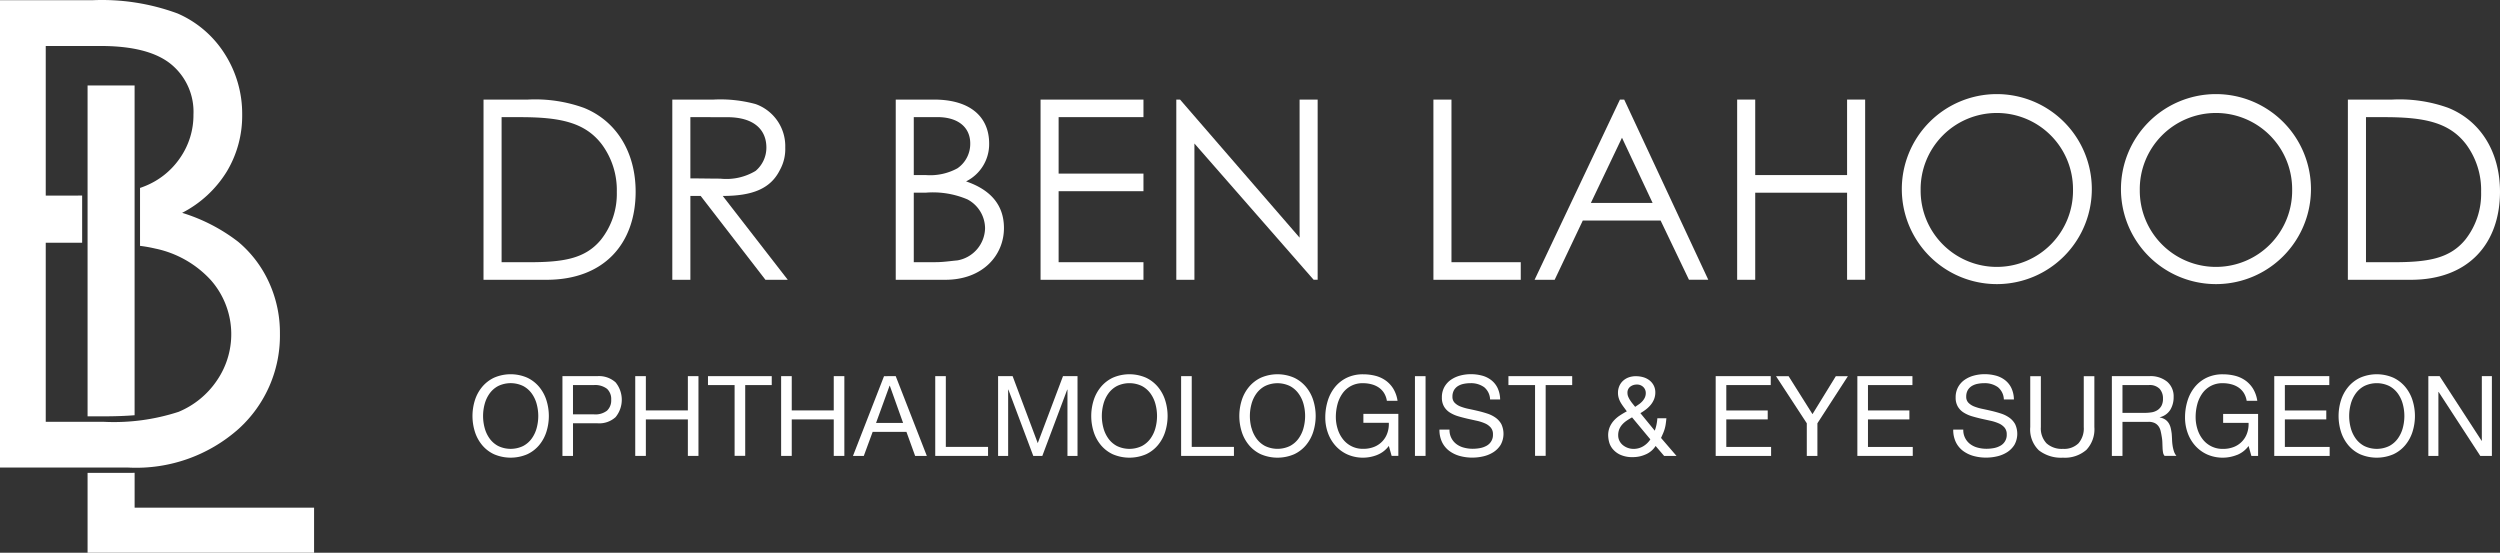
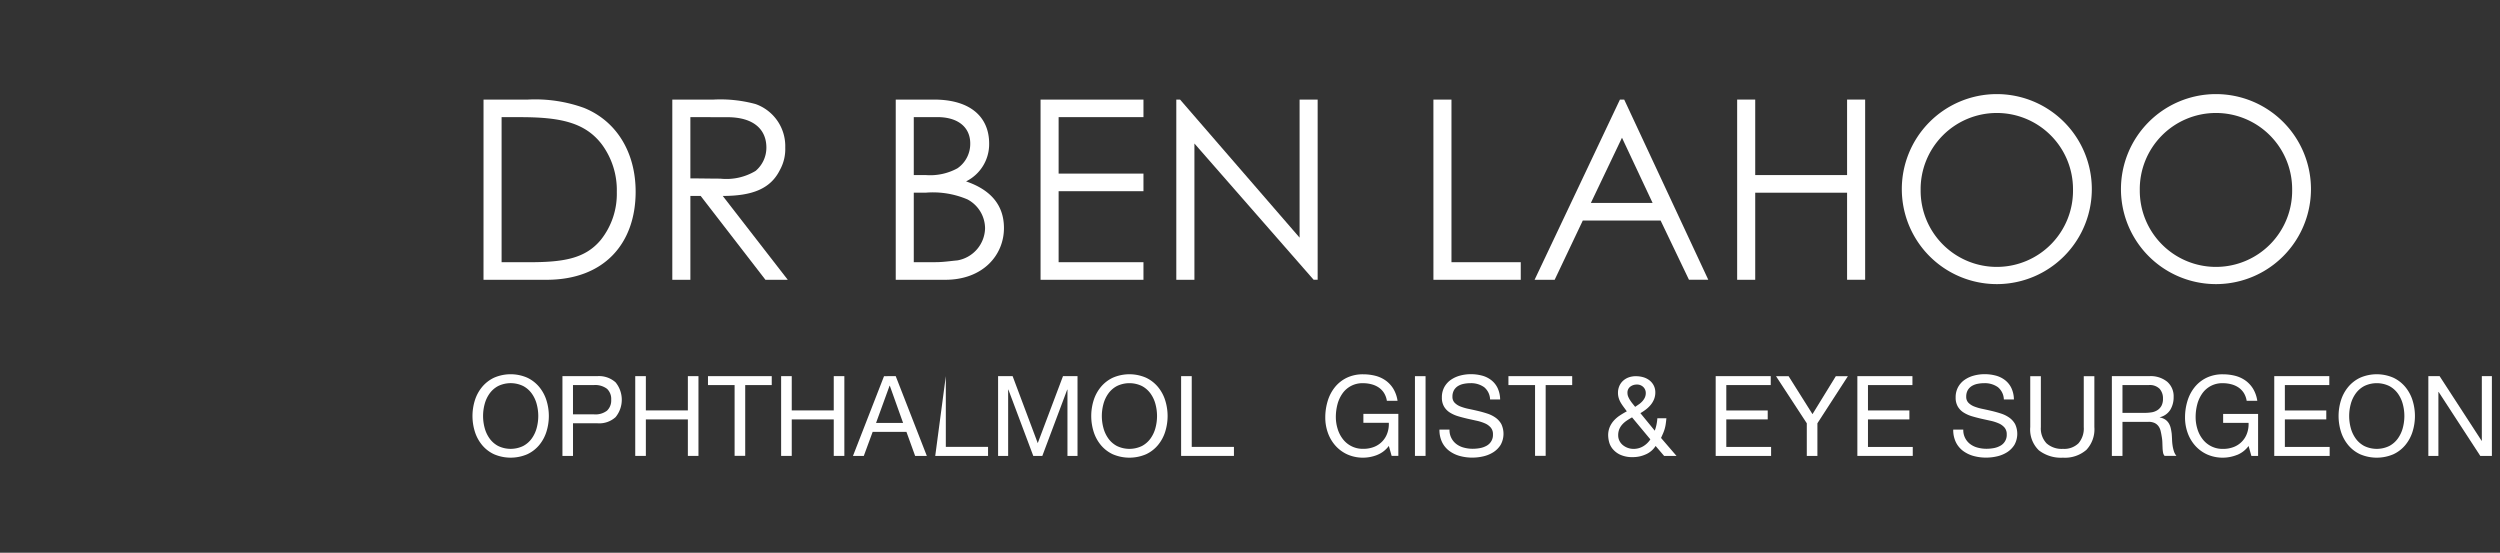
<svg xmlns="http://www.w3.org/2000/svg" width="226.15" height="50" viewBox="0 0 226.15 50">
  <rect x="0" y="0" width="226.15" height="50" fill="#333333" stroke="none" />
  <defs>
    <style>
      .cls-1 {
        fill: #fff;
      }

      .cls-2 {
        clip-path: url(#clip-path);
      }
    </style>
    <clipPath id="clip-path">
      <rect id="Rectangle_1097" data-name="Rectangle 1097" class="cls-1" width="226.15" height="50" />
    </clipPath>
  </defs>
  <g id="logo-rev" transform="translate(0 0)">
    <g id="Group_1226" data-name="Group 1226" class="cls-2" transform="translate(0 0)">
-       <path id="Path_5041" data-name="Path 5041" class="cls-1" d="M4.138,4.16V17.695H6.552q.454,0,.879-.01v4.271H4.138v16.2H9.366a18.876,18.876,0,0,0,6.784-.9,7.774,7.774,0,0,0,3.466-2.829,7.4,7.4,0,0,0-.539-9.082,9.407,9.407,0,0,0-5.052-2.864,12.436,12.436,0,0,0-1.358-.24V17c.126-.04.237-.082.348-.126a6.983,6.983,0,0,0,3.275-2.589A6.784,6.784,0,0,0,17.5,10.366a5.564,5.564,0,0,0-2.02-4.552Q13.443,4.146,9.023,4.16Zm8.04,38.613v3.149H28.411V50H7.922V42.776h3.69c.191,0,.377,0,.567-.008M7.922,7.732h4.254v29.83q-1.257.1-2.812.1H7.922ZM0,.02H8.337a19.783,19.783,0,0,1,7.73,1.2,9.524,9.524,0,0,1,4.271,3.668,10.059,10.059,0,0,1,1.57,5.482A9.788,9.788,0,0,1,20.526,15.5a10.217,10.217,0,0,1-4.05,3.753,15.932,15.932,0,0,1,5.08,2.627,10.383,10.383,0,0,1,2.776,3.66,10.917,10.917,0,0,1,.99,4.638,11.383,11.383,0,0,1-3.716,8.6,13.942,13.942,0,0,1-9.985,3.518H0Z" transform="translate(0 0)" />
      <path id="Path_5042" data-name="Path 5042" class="cls-1" d="M34.238,29.308A3.563,3.563,0,0,1,34.89,28.1a3.165,3.165,0,0,1,1.08-.838,3.763,3.763,0,0,1,3.01,0,3.165,3.165,0,0,1,1.08.838,3.563,3.563,0,0,1,.652,1.207,4.741,4.741,0,0,1,0,2.838,3.563,3.563,0,0,1-.652,1.207,3.107,3.107,0,0,1-1.08.833,3.819,3.819,0,0,1-3.01,0,3.107,3.107,0,0,1-1.08-.833,3.563,3.563,0,0,1-.652-1.207,4.767,4.767,0,0,1,0-2.838m.884,2.495a2.921,2.921,0,0,0,.445.955,2.263,2.263,0,0,0,.778.681,2.6,2.6,0,0,0,2.263,0,2.263,2.263,0,0,0,.778-.681,2.921,2.921,0,0,0,.445-.955,4.149,4.149,0,0,0,0-2.152,2.909,2.909,0,0,0-.445-.955,2.263,2.263,0,0,0-.778-.681,2.6,2.6,0,0,0-2.263,0,2.263,2.263,0,0,0-.778.681,2.909,2.909,0,0,0-.445.955,4.149,4.149,0,0,0,0,2.152" transform="translate(8.719 6.906)" />
      <path id="Path_5043" data-name="Path 5043" class="cls-1" d="M43.656,27.085a2.239,2.239,0,0,1,1.652.562,2.488,2.488,0,0,1,0,3.146,2.191,2.191,0,0,1-1.652.555h-2.2V34.3H40.5V27.085Zm-.323,3.455a1.716,1.716,0,0,0,1.2-.333,1.267,1.267,0,0,0,.378-.99,1.253,1.253,0,0,0-.378-.985,1.761,1.761,0,0,0-1.2-.339H41.454V30.54Z" transform="translate(10.378 6.941)" />
      <path id="Path_5044" data-name="Path 5044" class="cls-1" d="M46.7,27.085v3.1h3.8v-3.1h.959V34.3H50.5V31H46.7v3.3h-.96V27.085Z" transform="translate(11.724 6.941)" />
      <path id="Path_5045" data-name="Path 5045" class="cls-1" d="M50.979,27.893v-.808h5.768v.808h-2.4v6.4h-.96v-6.4Z" transform="translate(13.065 6.941)" />
      <path id="Path_5046" data-name="Path 5046" class="cls-1" d="M57.206,27.085v3.1h3.8v-3.1h.959V34.3h-.959V31h-3.8v3.3h-.96V27.085Z" transform="translate(14.415 6.941)" />
      <path id="Path_5047" data-name="Path 5047" class="cls-1" d="M65.287,27.085,68.1,34.3H67.043l-.786-2.172H63.2L62.4,34.3h-.98l2.809-7.212Zm.666,4.232-1.2-3.363H64.73l-1.222,3.363Z" transform="translate(15.74 6.941)" />
-       <path id="Path_5048" data-name="Path 5048" class="cls-1" d="M68.3,27.085v6.4H72.12V34.3H67.343V27.085Z" transform="translate(17.259 6.941)" />
+       <path id="Path_5048" data-name="Path 5048" class="cls-1" d="M68.3,27.085v6.4H72.12V34.3H67.343Z" transform="translate(17.259 6.941)" />
      <path id="Path_5049" data-name="Path 5049" class="cls-1" d="M73.183,27.085l2.273,6.06,2.283-6.06h1.314V34.3h-.91v-6h-.02l-2.253,6h-.819l-2.253-6h-.02v6h-.91V27.085Z" transform="translate(18.419 6.941)" />
      <path id="Path_5050" data-name="Path 5050" class="cls-1" d="M78.792,29.308a3.563,3.563,0,0,1,.652-1.207,3.165,3.165,0,0,1,1.08-.838,3.763,3.763,0,0,1,3.01,0,3.165,3.165,0,0,1,1.08.838,3.563,3.563,0,0,1,.652,1.207,4.741,4.741,0,0,1,0,2.838,3.563,3.563,0,0,1-.652,1.207,3.107,3.107,0,0,1-1.08.833,3.819,3.819,0,0,1-3.01,0,3.107,3.107,0,0,1-1.08-.833,3.563,3.563,0,0,1-.652-1.207,4.767,4.767,0,0,1,0-2.838m.884,2.495a2.921,2.921,0,0,0,.445.955,2.263,2.263,0,0,0,.778.681,2.6,2.6,0,0,0,2.263,0,2.263,2.263,0,0,0,.778-.681,2.92,2.92,0,0,0,.445-.955,4.149,4.149,0,0,0,0-2.152,2.908,2.908,0,0,0-.445-.955,2.263,2.263,0,0,0-.778-.681,2.6,2.6,0,0,0-2.263,0,2.263,2.263,0,0,0-.778.681,2.909,2.909,0,0,0-.445.955,4.148,4.148,0,0,0,0,2.152" transform="translate(20.138 6.906)" />
      <path id="Path_5051" data-name="Path 5051" class="cls-1" d="M86.008,27.085v6.4h3.818V34.3H85.048V27.085Z" transform="translate(21.796 6.941)" />
-       <path id="Path_5052" data-name="Path 5052" class="cls-1" d="M89.455,29.308a3.563,3.563,0,0,1,.652-1.207,3.165,3.165,0,0,1,1.08-.838,3.763,3.763,0,0,1,3.01,0,3.165,3.165,0,0,1,1.08.838,3.563,3.563,0,0,1,.652,1.207,4.741,4.741,0,0,1,0,2.838,3.563,3.563,0,0,1-.652,1.207,3.107,3.107,0,0,1-1.08.833,3.819,3.819,0,0,1-3.01,0,3.107,3.107,0,0,1-1.08-.833,3.563,3.563,0,0,1-.652-1.207,4.767,4.767,0,0,1,0-2.838M90.34,31.8a2.921,2.921,0,0,0,.445.955,2.263,2.263,0,0,0,.778.681,2.6,2.6,0,0,0,2.263,0,2.264,2.264,0,0,0,.778-.681,2.921,2.921,0,0,0,.445-.955,4.149,4.149,0,0,0,0-2.152A2.909,2.909,0,0,0,94.6,28.7a2.264,2.264,0,0,0-.778-.681,2.6,2.6,0,0,0-2.263,0,2.263,2.263,0,0,0-.778.681,2.909,2.909,0,0,0-.445.955,4.149,4.149,0,0,0,0,2.152" transform="translate(22.87 6.906)" />
      <path id="Path_5053" data-name="Path 5053" class="cls-1" d="M100.125,34.248a3.5,3.5,0,0,1-2.707-.05,3.232,3.232,0,0,1-1.08-.8,3.507,3.507,0,0,1-.677-1.161,4.075,4.075,0,0,1-.232-1.364,5.084,5.084,0,0,1,.217-1.5,3.682,3.682,0,0,1,.647-1.247,3.128,3.128,0,0,1,1.07-.854,3.331,3.331,0,0,1,1.5-.318,4.42,4.42,0,0,1,1.106.136,2.828,2.828,0,0,1,.93.43,2.567,2.567,0,0,1,.687.744,2.925,2.925,0,0,1,.379,1.085H101a1.891,1.891,0,0,0-.261-.712,1.715,1.715,0,0,0-.475-.49,2.1,2.1,0,0,0-.642-.288,2.935,2.935,0,0,0-.763-.1,2.19,2.19,0,0,0-1.894.956,3.033,3.033,0,0,0-.44.979,4.511,4.511,0,0,0-.141,1.127A3.627,3.627,0,0,0,96.55,31.9a2.825,2.825,0,0,0,.474.92,2.251,2.251,0,0,0,1.839.874,2.586,2.586,0,0,0,1-.182,2.054,2.054,0,0,0,1.181-1.247,2.432,2.432,0,0,0,.132-.925h-2.3v-.809h3.162v3.8h-.607l-.253-.9a2.4,2.4,0,0,1-1.05.814" transform="translate(24.456 6.906)" />
      <rect id="Rectangle_1096" data-name="Rectangle 1096" class="cls-1" width="0.96" height="7.212" transform="translate(127.996 34.028)" />
      <path id="Path_5054" data-name="Path 5054" class="cls-1" d="M107.672,28.105a2.033,2.033,0,0,0-1.227-.348,2.956,2.956,0,0,0-.6.06,1.577,1.577,0,0,0-.52.2,1.073,1.073,0,0,0-.364.378,1.181,1.181,0,0,0-.136.592.751.751,0,0,0,.2.54,1.478,1.478,0,0,0,.526.339,4.419,4.419,0,0,0,.742.216c.276.058.557.119.843.187s.567.147.843.237a2.744,2.744,0,0,1,.744.369,1.766,1.766,0,0,1,.525.585,2.06,2.06,0,0,1-.062,1.874,2.133,2.133,0,0,1-.661.667,2.879,2.879,0,0,1-.9.372,4.355,4.355,0,0,1-.995.117,4.258,4.258,0,0,1-1.147-.151,2.861,2.861,0,0,1-.949-.46,2.18,2.18,0,0,1-.647-.788,2.541,2.541,0,0,1-.237-1.137h.91a1.572,1.572,0,0,0,.641,1.323,1.937,1.937,0,0,0,.672.313,3.065,3.065,0,0,0,.788.1,3.608,3.608,0,0,0,.652-.06,1.933,1.933,0,0,0,.59-.207,1.111,1.111,0,0,0,.587-1.045.913.913,0,0,0-.2-.607,1.451,1.451,0,0,0-.525-.378,3.817,3.817,0,0,0-.742-.237l-.844-.187q-.43-.1-.843-.222a3.037,3.037,0,0,1-.742-.333,1.6,1.6,0,0,1-.525-.535,1.576,1.576,0,0,1-.2-.824,1.91,1.91,0,0,1,.222-.945,1.939,1.939,0,0,1,.59-.657,2.675,2.675,0,0,1,.838-.383,3.711,3.711,0,0,1,.965-.127,3.9,3.9,0,0,1,1.031.132,2.337,2.337,0,0,1,.833.415,2,2,0,0,1,.565.712,2.543,2.543,0,0,1,.227,1.025h-.91a1.5,1.5,0,0,0-.56-1.127" transform="translate(26.563 6.906)" />
      <path id="Path_5055" data-name="Path 5055" class="cls-1" d="M108.617,27.893v-.808h5.768v.808h-2.4v6.4h-.96v-6.4Z" transform="translate(27.836 6.941)" />
      <path id="Path_5056" data-name="Path 5056" class="cls-1" d="M119.207,34.156a2.773,2.773,0,0,1-1.157.253,2.652,2.652,0,0,1-1.172-.221,1.96,1.96,0,0,1-.687-.535,1.662,1.662,0,0,1-.318-.647,2.605,2.605,0,0,1-.075-.557,1.91,1.91,0,0,1,.136-.746,2.123,2.123,0,0,1,.364-.582,2.76,2.76,0,0,1,.535-.465,7.475,7.475,0,0,1,.651-.388c-.1-.142-.2-.276-.291-.4a4.341,4.341,0,0,1-.259-.388,1.9,1.9,0,0,1-.181-.415,1.639,1.639,0,0,1-.067-.49,1.516,1.516,0,0,1,.107-.56,1.383,1.383,0,0,1,.313-.475,1.508,1.508,0,0,1,.51-.329,1.877,1.877,0,0,1,.7-.121,2.375,2.375,0,0,1,.652.09,1.64,1.64,0,0,1,.56.279,1.406,1.406,0,0,1,.388.464,1.355,1.355,0,0,1,.147.642,1.611,1.611,0,0,1-.111.6,1.932,1.932,0,0,1-.3.51,2.734,2.734,0,0,1-.433.418,4.329,4.329,0,0,1-.506.338l1.3,1.587a3.977,3.977,0,0,0,.234-1.121h.818c-.02.215-.041.4-.065.55a3.289,3.289,0,0,1-.092.418,3.343,3.343,0,0,1-.136.379q-.081.187-.192.43l1.4,1.626h-1.121l-.769-.9a1.99,1.99,0,0,1-.883.758m-1.729-3.05a2.116,2.116,0,0,0-.4.344,1.533,1.533,0,0,0-.273.428,1.418,1.418,0,0,0-.1.562,1.082,1.082,0,0,0,.117.5,1.175,1.175,0,0,0,.308.383,1.535,1.535,0,0,0,.95.339,1.685,1.685,0,0,0,.884-.234,2.018,2.018,0,0,0,.651-.626l-1.656-1.99c-.17.094-.329.192-.481.293m1.087-1.465a1.964,1.964,0,0,0,.313-.273,1.36,1.36,0,0,0,.232-.338.952.952,0,0,0,.09-.42.751.751,0,0,0-.221-.54.808.808,0,0,0-.607-.227.973.973,0,0,0-.567.186.667.667,0,0,0-.261.582.853.853,0,0,0,.065.324,1.921,1.921,0,0,0,.167.317,3.187,3.187,0,0,0,.222.309l.242.3c.1-.068.209-.142.323-.222" transform="translate(29.677 6.942)" />
      <path id="Path_5057" data-name="Path 5057" class="cls-1" d="M128.52,27.085v.808H124.5v2.294h3.747V31H124.5V33.49h4.052V34.3H123.54V27.085Z" transform="translate(31.661 6.941)" />
      <path id="Path_5058" data-name="Path 5058" class="cls-1" d="M131.629,34.3h-.96v-2.95l-2.786-4.263h1.139l2.162,3.435,2.112-3.435h1.092l-2.759,4.263Z" transform="translate(32.774 6.941)" />
      <path id="Path_5059" data-name="Path 5059" class="cls-1" d="M138.723,27.085v.808H134.7v2.294h3.747V31H134.7V33.49h4.052V34.3h-5.011V27.085Z" transform="translate(34.276 6.941)" />
      <path id="Path_5060" data-name="Path 5060" class="cls-1" d="M144.667,28.105a2.033,2.033,0,0,0-1.227-.348,2.956,2.956,0,0,0-.6.06,1.577,1.577,0,0,0-.52.2,1.073,1.073,0,0,0-.364.378,1.181,1.181,0,0,0-.136.592.751.751,0,0,0,.2.54,1.478,1.478,0,0,0,.526.339,4.418,4.418,0,0,0,.742.216c.276.058.557.119.843.187s.567.147.843.237a2.744,2.744,0,0,1,.744.369,1.766,1.766,0,0,1,.525.585,2.06,2.06,0,0,1-.062,1.874,2.133,2.133,0,0,1-.661.667,2.879,2.879,0,0,1-.9.372,4.355,4.355,0,0,1-.995.117,4.258,4.258,0,0,1-1.147-.151,2.861,2.861,0,0,1-.949-.46,2.181,2.181,0,0,1-.647-.788,2.541,2.541,0,0,1-.237-1.137h.91a1.571,1.571,0,0,0,.641,1.323,1.937,1.937,0,0,0,.672.313,3.065,3.065,0,0,0,.788.1,3.609,3.609,0,0,0,.652-.06,1.933,1.933,0,0,0,.59-.207,1.111,1.111,0,0,0,.587-1.045.913.913,0,0,0-.2-.607,1.451,1.451,0,0,0-.525-.378,3.817,3.817,0,0,0-.742-.237l-.844-.187q-.43-.1-.843-.222a3.037,3.037,0,0,1-.742-.333,1.6,1.6,0,0,1-.525-.535,1.576,1.576,0,0,1-.2-.824,1.91,1.91,0,0,1,.222-.945,1.939,1.939,0,0,1,.59-.657,2.675,2.675,0,0,1,.838-.383,3.712,3.712,0,0,1,.965-.127,3.9,3.9,0,0,1,1.031.132,2.347,2.347,0,0,1,.833.415,2,2,0,0,1,.565.712,2.542,2.542,0,0,1,.227,1.025h-.91a1.5,1.5,0,0,0-.56-1.127" transform="translate(36.044 6.906)" />
      <path id="Path_5061" data-name="Path 5061" class="cls-1" d="M151.25,33.768a2.953,2.953,0,0,1-2.1.691,3.271,3.271,0,0,1-2.177-.661,2.61,2.61,0,0,1-.783-2.107V27.086h.96v4.606a1.958,1.958,0,0,0,.514,1.47,2.052,2.052,0,0,0,1.486.5,1.85,1.85,0,0,0,1.4-.5,2.041,2.041,0,0,0,.481-1.47V27.086h.959v4.606a2.712,2.712,0,0,1-.737,2.077" transform="translate(37.466 6.942)" />
      <path id="Path_5062" data-name="Path 5062" class="cls-1" d="M155.461,27.085a2.37,2.37,0,0,1,1.612.506,1.739,1.739,0,0,1,.582,1.383,2.192,2.192,0,0,1-.3,1.152,1.533,1.533,0,0,1-.955.677v.019a1.307,1.307,0,0,1,.51.2,1.118,1.118,0,0,1,.314.339,1.533,1.533,0,0,1,.171.438,4.831,4.831,0,0,1,.087.506c.013.175.024.353.03.535a4.441,4.441,0,0,0,.05.535,3.262,3.262,0,0,0,.116.5,1.267,1.267,0,0,0,.227.42h-1.07a.6.6,0,0,1-.137-.3,3,3,0,0,1-.045-.43c-.006-.157-.013-.328-.019-.509a3.578,3.578,0,0,0-.062-.535c-.028-.176-.06-.342-.1-.5a1.193,1.193,0,0,0-.192-.413.948.948,0,0,0-.343-.283,1.27,1.27,0,0,0-.567-.106h-2.343V34.3h-.96V27.085Zm.2,3.274a1.394,1.394,0,0,0,.531-.2,1.105,1.105,0,0,0,.363-.393,1.333,1.333,0,0,0,.136-.642,1.3,1.3,0,0,0-.3-.889,1.249,1.249,0,0,0-.98-.343h-2.384v2.515h2a3.834,3.834,0,0,0,.636-.05" transform="translate(38.972 6.941)" />
      <path id="Path_5063" data-name="Path 5063" class="cls-1" d="M162.032,34.248a3.5,3.5,0,0,1-2.707-.05,3.232,3.232,0,0,1-1.08-.8,3.506,3.506,0,0,1-.677-1.161,4.074,4.074,0,0,1-.232-1.364,5.083,5.083,0,0,1,.217-1.5,3.681,3.681,0,0,1,.647-1.247,3.129,3.129,0,0,1,1.07-.854,3.331,3.331,0,0,1,1.5-.318,4.42,4.42,0,0,1,1.106.136,2.828,2.828,0,0,1,.93.43,2.567,2.567,0,0,1,.687.744,2.925,2.925,0,0,1,.379,1.085h-.961a1.892,1.892,0,0,0-.261-.712,1.716,1.716,0,0,0-.475-.49,2.1,2.1,0,0,0-.642-.288,2.935,2.935,0,0,0-.763-.1,2.19,2.19,0,0,0-1.894.956,3.033,3.033,0,0,0-.44.979,4.51,4.51,0,0,0-.141,1.127,3.628,3.628,0,0,0,.162,1.085,2.824,2.824,0,0,0,.474.92,2.251,2.251,0,0,0,1.839.874,2.586,2.586,0,0,0,1-.182,2.054,2.054,0,0,0,1.181-1.247,2.431,2.431,0,0,0,.132-.925h-2.3v-.809h3.162v3.8h-.607l-.253-.9a2.4,2.4,0,0,1-1.05.814" transform="translate(40.322 6.906)" />
      <path id="Path_5064" data-name="Path 5064" class="cls-1" d="M168.74,27.085v.808h-4.02v2.294h3.747V31h-3.747V33.49h4.052V34.3H163.76V27.085Z" transform="translate(41.969 6.941)" />
      <path id="Path_5065" data-name="Path 5065" class="cls-1" d="M168.608,29.308a3.563,3.563,0,0,1,.652-1.207,3.166,3.166,0,0,1,1.08-.838,3.763,3.763,0,0,1,3.01,0,3.165,3.165,0,0,1,1.08.838,3.563,3.563,0,0,1,.652,1.207,4.741,4.741,0,0,1,0,2.838,3.563,3.563,0,0,1-.652,1.207,3.107,3.107,0,0,1-1.08.833,3.819,3.819,0,0,1-3.01,0,3.107,3.107,0,0,1-1.08-.833,3.563,3.563,0,0,1-.652-1.207,4.767,4.767,0,0,1,0-2.838m.884,2.495a2.92,2.92,0,0,0,.445.955,2.263,2.263,0,0,0,.778.681,2.6,2.6,0,0,0,2.263,0,2.263,2.263,0,0,0,.778-.681,2.92,2.92,0,0,0,.445-.955,4.149,4.149,0,0,0,0-2.152,2.908,2.908,0,0,0-.445-.955,2.263,2.263,0,0,0-.778-.681,2.6,2.6,0,0,0-2.263,0,2.263,2.263,0,0,0-.778.681,2.908,2.908,0,0,0-.445.955,4.148,4.148,0,0,0,0,2.152" transform="translate(43.156 6.906)" />
      <path id="Path_5066" data-name="Path 5066" class="cls-1" d="M175.875,27.085l3.8,5.848h.019V27.085h.91V34.3h-1.05l-3.769-5.788h-.019V34.3h-.91V27.085Z" transform="translate(44.812 6.941)" />
      <path id="Path_5067" data-name="Path 5067" class="cls-1" d="M34.817,7.17h4.019a13.006,13.006,0,0,1,5.063.75c2.93,1.181,4.678,4,4.678,7.584,0,4.655-2.817,7.969-8.062,7.969h-5.7Zm4.041,14.714c3.088,0,5.132-.273,6.585-2.043a6.68,6.68,0,0,0,1.43-4.314,6.947,6.947,0,0,0-1.362-4.314c-1.544-2.021-3.861-2.452-7.4-2.452H36.451V21.884Z" transform="translate(8.923 1.837)" />
      <path id="Path_5068" data-name="Path 5068" class="cls-1" d="M48.41,7.17h3.746a12.123,12.123,0,0,1,3.791.408,4.037,4.037,0,0,1,2.68,3.928,3.9,3.9,0,0,1-.477,2.02c-.839,1.7-2.475,2.362-5.177,2.362l5.881,7.584h-2.02l-5.858-7.584h-.931v7.584H48.41Zm1.634,1.589V14.3c.908,0,1.839.023,2.7.023a5.134,5.134,0,0,0,3.2-.7,2.751,2.751,0,0,0,.976-2.112c0-1.589-1.089-2.747-3.541-2.747Z" transform="translate(12.407 1.837)" />
      <path id="Path_5069" data-name="Path 5069" class="cls-1" d="M64.5,23.473V7.17h3.45c3.43,0,5,1.681,5,3.975a3.762,3.762,0,0,1-2.089,3.427c2.27.773,3.428,2.181,3.428,4.224,0,2.43-1.884,4.677-5.313,4.677ZM66.131,14h1.089a5.155,5.155,0,0,0,2.862-.613,2.682,2.682,0,0,0,1.157-2.246c0-1.454-1.089-2.384-2.974-2.384H66.131Zm0,7.879h1.975c.7,0,1.408-.113,1.954-.158a3.018,3.018,0,0,0,2.52-2.906,2.979,2.979,0,0,0-1.59-2.612,7.953,7.953,0,0,0-3.746-.613H66.131Z" transform="translate(16.529 1.837)" />
      <path id="Path_5070" data-name="Path 5070" class="cls-1" d="M74.927,7.17h9.309V8.759H76.561v5.109h7.675v1.589H76.561v6.426h7.675v1.589H74.927Z" transform="translate(19.202 1.837)" />
      <path id="Path_5071" data-name="Path 5071" class="cls-1" d="M84.7,23.473V7.17h.34L95.853,19.659V7.17h1.634v16.3h-.363L86.339,11.144V23.473Z" transform="translate(21.708 1.837)" />
      <path id="Path_5072" data-name="Path 5072" class="cls-1" d="M103.214,7.17h1.634V21.884h6.268v1.589h-7.9Z" transform="translate(26.452 1.837)" />
      <path id="Path_5073" data-name="Path 5073" class="cls-1" d="M118.606,7.17l7.606,16.3h-1.747L121.9,18.113H114.86l-2.544,5.359H110.5l7.72-16.3Zm-.2,3.451-2.815,5.9h5.585Z" transform="translate(28.319 1.837)" />
      <path id="Path_5074" data-name="Path 5074" class="cls-1" d="M125.086,7.17h1.634V14h8.31V7.17h1.634v16.3h-1.634V15.595h-8.31v7.878h-1.634Z" transform="translate(32.057 1.837)" />
      <path id="Path_5075" data-name="Path 5075" class="cls-1" d="M154.13,15.405a8.594,8.594,0,0,1-17.187.068,8.594,8.594,0,1,1,17.187-.068m-15.485.068a6.892,6.892,0,1,0,13.783-.09,6.892,6.892,0,1,0-13.783.09" transform="translate(35.096 1.754)" />
      <path id="Path_5076" data-name="Path 5076" class="cls-1" d="M169.91,15.405a8.594,8.594,0,0,1-17.187.068,8.594,8.594,0,1,1,17.187-.068m-15.485.068a6.892,6.892,0,1,0,13.783-.09,6.892,6.892,0,1,0-13.783.09" transform="translate(39.14 1.754)" />
-       <path id="Path_5077" data-name="Path 5077" class="cls-1" d="M169.062,7.17h4.019a13.006,13.006,0,0,1,5.063.75c2.93,1.181,4.678,4,4.678,7.584,0,4.655-2.817,7.969-8.062,7.969h-5.7ZM173.1,21.884c3.088,0,5.132-.273,6.585-2.043a6.68,6.68,0,0,0,1.43-4.314,6.947,6.947,0,0,0-1.362-4.314c-1.544-2.021-3.861-2.452-7.4-2.452H170.7V21.884Z" transform="translate(43.327 1.837)" />
    </g>
  </g>
</svg>